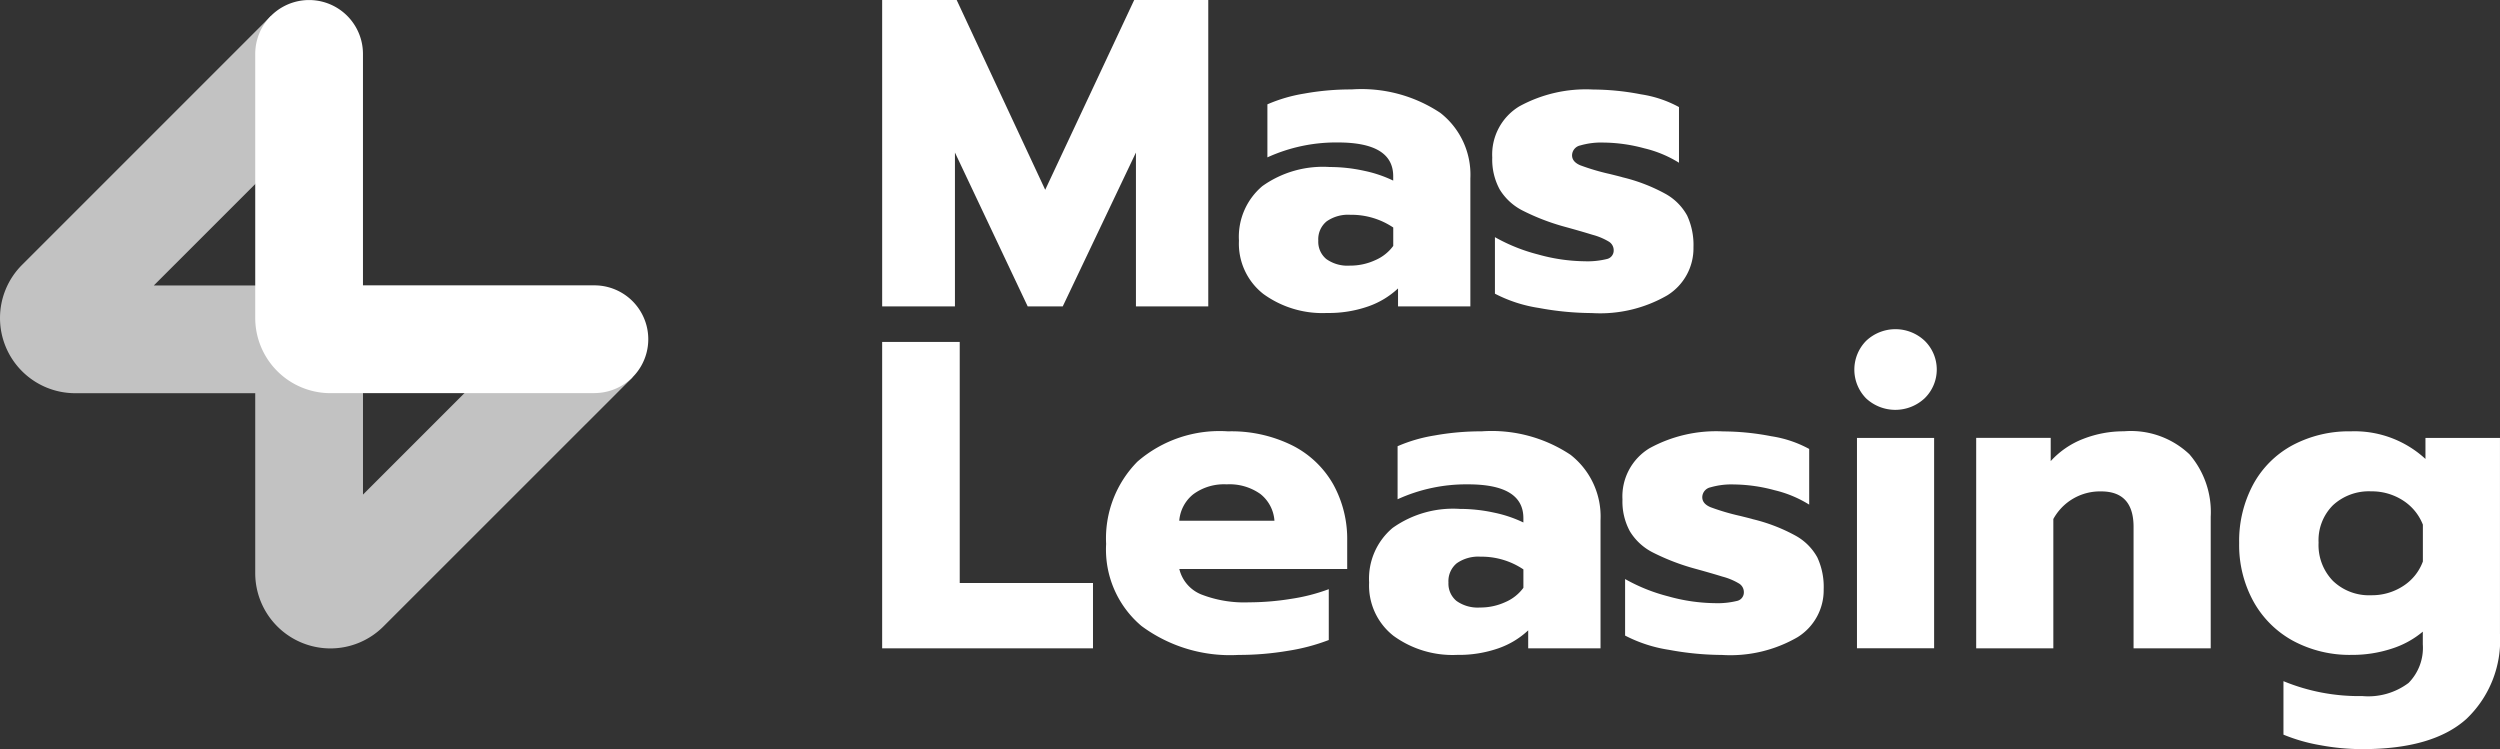
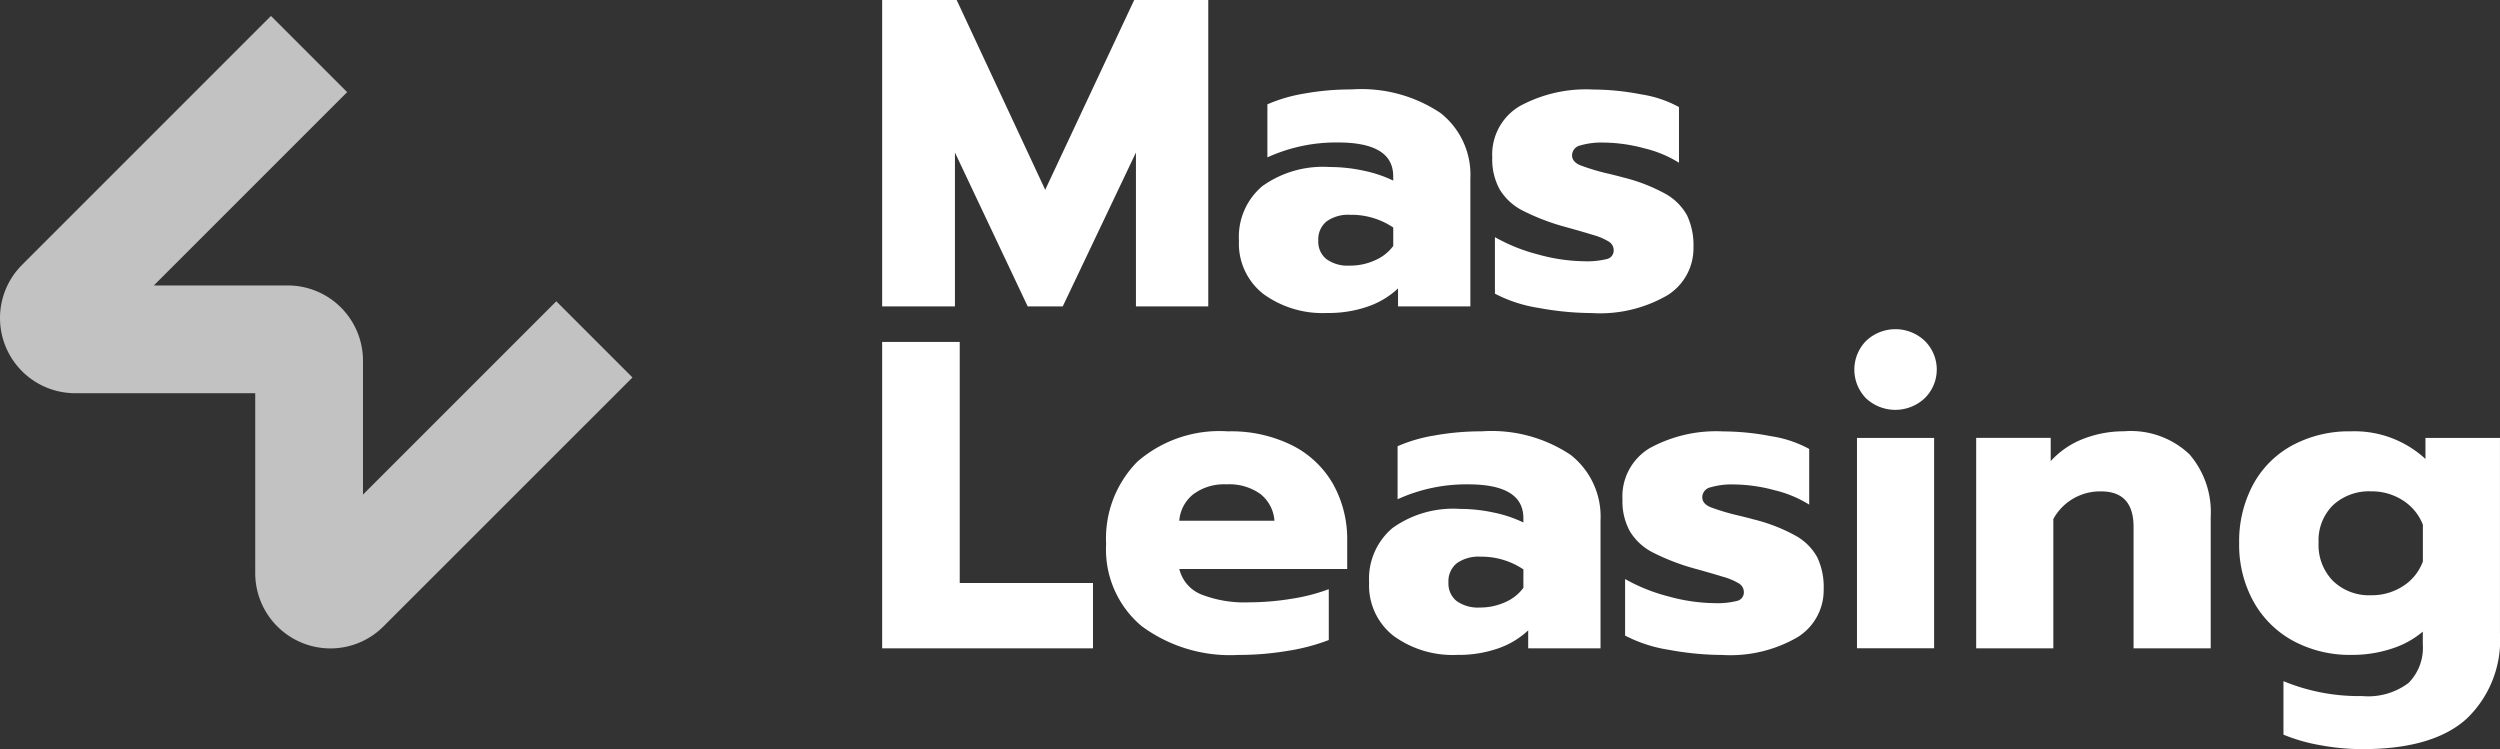
<svg xmlns="http://www.w3.org/2000/svg" width="124.434" height="37.286" viewBox="0 0 124.434 37.286">
  <rect x="0" y="0" width="124.434" height="37.286" fill="#333333" stroke="none" />
  <g transform="translate(-177.967 -431.519)">
    <g transform="translate(221.875 431.519)">
      <path d="M433.462,431.519h3.709l4.407,9.447,4.429-9.447h3.687v15.25h-3.6v-7.658l-3.643,7.658h-1.745l-3.621-7.658v7.658h-3.622Z" transform="translate(-433.462 -431.519)" fill="#fff" />
      <path d="M538.011,467.594a3.177,3.177,0,0,1-1.211-2.651,3.3,3.3,0,0,1,1.167-2.716,5.189,5.189,0,0,1,3.349-.949,7.984,7.984,0,0,1,1.7.185,6.278,6.278,0,0,1,1.462.491v-.218q0-1.68-2.749-1.68a8.222,8.222,0,0,0-3.513.742v-2.64a7.643,7.643,0,0,1,1.833-.535,13.092,13.092,0,0,1,2.356-.207,7.085,7.085,0,0,1,4.418,1.167,3.9,3.9,0,0,1,1.495,3.262v6.371h-3.6v-.895a4.172,4.172,0,0,1-1.484.895,5.954,5.954,0,0,1-2.051.327A5,5,0,0,1,538.011,467.594Zm5.574-1.68a2.17,2.17,0,0,0,.895-.709v-.916a3.738,3.738,0,0,0-2.138-.633,1.861,1.861,0,0,0-1.178.327,1.149,1.149,0,0,0-.415.96,1.113,1.113,0,0,0,.4.916,1.812,1.812,0,0,0,1.167.327A2.974,2.974,0,0,0,543.585,465.914Z" transform="translate(-519.041 -452.965)" fill="#fff" />
      <path d="M612.49,468.292a7.029,7.029,0,0,1-2.182-.709v-2.814a8.77,8.77,0,0,0,2.149.862,8.891,8.891,0,0,0,2.3.338,4.066,4.066,0,0,0,1.113-.109.432.432,0,0,0,.349-.436.5.5,0,0,0-.229-.425,3.149,3.149,0,0,0-.829-.349q-.6-.185-1.385-.4a11.09,11.09,0,0,1-2.095-.807,2.841,2.841,0,0,1-1.135-1.047,3.109,3.109,0,0,1-.371-1.593,2.8,2.8,0,0,1,1.342-2.542,6.9,6.9,0,0,1,3.676-.84,12.745,12.745,0,0,1,2.389.24,5.727,5.727,0,0,1,1.887.633v2.771a5.791,5.791,0,0,0-1.734-.72,7.992,7.992,0,0,0-2.018-.284,3.721,3.721,0,0,0-1.156.142.512.512,0,0,0-.414.491q0,.327.414.5a11.283,11.283,0,0,0,1.484.436q.7.175.589.153a8.617,8.617,0,0,1,2.16.829,2.742,2.742,0,0,1,1.08,1.08,3.482,3.482,0,0,1,.316,1.582,2.751,2.751,0,0,1-1.3,2.389,6.68,6.68,0,0,1-3.764.884A14.722,14.722,0,0,1,612.49,468.292Z" transform="translate(-579.808 -452.965)" fill="#fff" />
      <path d="M433.462,530.544h3.861v12h6.633v3.251H433.462Z" transform="translate(-433.462 -513.526)" fill="#fff" />
      <path d="M500.088,566.129a4.977,4.977,0,0,1-1.756-4.08,5.434,5.434,0,0,1,1.56-4.1,6.234,6.234,0,0,1,4.505-1.505,6.806,6.806,0,0,1,3.218.709,4.849,4.849,0,0,1,2.029,1.942,5.615,5.615,0,0,1,.687,2.782v1.418h-8.356a1.826,1.826,0,0,0,1.091,1.266,5.9,5.9,0,0,0,2.378.393,13.164,13.164,0,0,0,2.105-.175,9.206,9.206,0,0,0,1.865-.48v2.531a9.876,9.876,0,0,1-2.018.535,14.678,14.678,0,0,1-2.476.207A7.407,7.407,0,0,1,500.088,566.129Zm6.622-5.236a1.857,1.857,0,0,0-.7-1.331,2.654,2.654,0,0,0-1.68-.48,2.574,2.574,0,0,0-1.658.491,1.873,1.873,0,0,0-.7,1.32Z" transform="translate(-487.184 -534.974)" fill="#fff" />
      <path d="M575.714,566.62a3.177,3.177,0,0,1-1.211-2.651,3.3,3.3,0,0,1,1.167-2.716,5.189,5.189,0,0,1,3.349-.949,7.983,7.983,0,0,1,1.7.185,6.27,6.27,0,0,1,1.462.491v-.218q0-1.68-2.749-1.68a8.217,8.217,0,0,0-3.512.742v-2.64a7.636,7.636,0,0,1,1.833-.534,13.083,13.083,0,0,1,2.356-.207,7.087,7.087,0,0,1,4.418,1.167,3.9,3.9,0,0,1,1.494,3.262v6.371h-3.6v-.895a4.168,4.168,0,0,1-1.484.895,5.953,5.953,0,0,1-2.051.327A5,5,0,0,1,575.714,566.62Zm5.574-1.68a2.17,2.17,0,0,0,.894-.709v-.916a3.736,3.736,0,0,0-2.138-.633,1.863,1.863,0,0,0-1.178.327,1.151,1.151,0,0,0-.414.96,1.113,1.113,0,0,0,.4.916,1.814,1.814,0,0,0,1.167.327A2.974,2.974,0,0,0,581.288,564.94Z" transform="translate(-550.265 -534.974)" fill="#fff" />
      <path d="M650.192,567.318a7.031,7.031,0,0,1-2.182-.709v-2.814a8.77,8.77,0,0,0,2.149.862,8.888,8.888,0,0,0,2.3.338,4.071,4.071,0,0,0,1.113-.109.432.432,0,0,0,.349-.436.5.5,0,0,0-.229-.425,3.152,3.152,0,0,0-.829-.349q-.6-.185-1.385-.4a11.1,11.1,0,0,1-2.094-.807,2.832,2.832,0,0,1-1.134-1.047,3.1,3.1,0,0,1-.371-1.593,2.8,2.8,0,0,1,1.342-2.542,6.9,6.9,0,0,1,3.676-.84,12.726,12.726,0,0,1,2.389.24,5.719,5.719,0,0,1,1.887.633v2.771a5.788,5.788,0,0,0-1.734-.72,7.98,7.98,0,0,0-2.018-.284,3.718,3.718,0,0,0-1.156.142.512.512,0,0,0-.414.491q0,.327.414.5a11.332,11.332,0,0,0,1.484.436q.7.175.589.153a8.617,8.617,0,0,1,2.16.829,2.745,2.745,0,0,1,1.08,1.08,3.479,3.479,0,0,1,.316,1.582,2.751,2.751,0,0,1-1.3,2.389,6.678,6.678,0,0,1-3.763.884A14.731,14.731,0,0,1,650.192,567.318Z" transform="translate(-611.031 -534.974)" fill="#fff" />
      <path d="M715.625,530.309a2.042,2.042,0,0,1,0-2.869,2.123,2.123,0,0,1,2.913,0,2,2,0,0,1,0,2.858,2.137,2.137,0,0,1-2.913.011Zm-.458,1.964h3.84v10.472h-3.84Z" transform="translate(-666.647 -510.477)" fill="#fff" />
      <path d="M750.327,556.769h3.709v1.156a4.264,4.264,0,0,1,1.636-1.113,5.524,5.524,0,0,1,2.007-.371,4.237,4.237,0,0,1,3.262,1.145A4.4,4.4,0,0,1,762,560.7v6.545h-3.84V561.2q0-1.767-1.615-1.767a2.646,2.646,0,0,0-2.378,1.374v6.436h-3.84Z" transform="translate(-695.873 -534.974)" fill="#fff" />
      <path d="M830.523,572.063a8.656,8.656,0,0,1-1.822-.523v-2.662a9.854,9.854,0,0,0,3.927.742,3.336,3.336,0,0,0,2.3-.654,2.486,2.486,0,0,0,.709-1.92v-.633a4.529,4.529,0,0,1-1.56.851,6.271,6.271,0,0,1-1.974.306,5.954,5.954,0,0,1-2.924-.7,4.972,4.972,0,0,1-1.974-1.964,5.831,5.831,0,0,1-.709-2.9,5.952,5.952,0,0,1,.7-2.923,4.836,4.836,0,0,1,1.964-1.953,5.98,5.98,0,0,1,2.9-.687,5.2,5.2,0,0,1,3.709,1.375v-1.047h3.709v9.752a5.406,5.406,0,0,1-1.669,4.233q-1.669,1.505-5.182,1.505A11.522,11.522,0,0,1,830.523,572.063Zm4.135-7.92a2.452,2.452,0,0,0,.982-1.222v-1.833a2.519,2.519,0,0,0-1-1.211,2.852,2.852,0,0,0-1.571-.447,2.635,2.635,0,0,0-1.9.687,2.457,2.457,0,0,0-.72,1.866,2.556,2.556,0,0,0,.72,1.909,2.588,2.588,0,0,0,1.9.709A2.838,2.838,0,0,0,834.658,564.143Z" transform="translate(-758.953 -534.974)" fill="#fff" />
    </g>
    <g transform="translate(177.967 431.521)">
      <g transform="translate(0 0.787)" opacity="0.7">
        <path d="M194.417,467.6a3.746,3.746,0,0,1-3.746-3.743v-8.96h-8.961a3.741,3.741,0,0,1-2.645-6.388l12.389-12.389,3.792,3.792-9.622,9.622h6.668a3.746,3.746,0,0,1,3.742,3.742v6.668l9.622-9.622,3.792,3.792L197.058,466.5A3.73,3.73,0,0,1,194.417,467.6Z" transform="translate(-177.967 -436.115)" fill="#fff" />
      </g>
      <g transform="translate(12.704 0)">
-         <path d="M268.773,451.1H255.632a3.745,3.745,0,0,1-3.741-3.741V434.214a2.681,2.681,0,0,1,5.362,0v11.52h11.52a2.681,2.681,0,1,1,0,5.362Z" transform="translate(-251.891 -431.533)" fill="#fff" />
-       </g>
+         </g>
    </g>
  </g>
</svg>